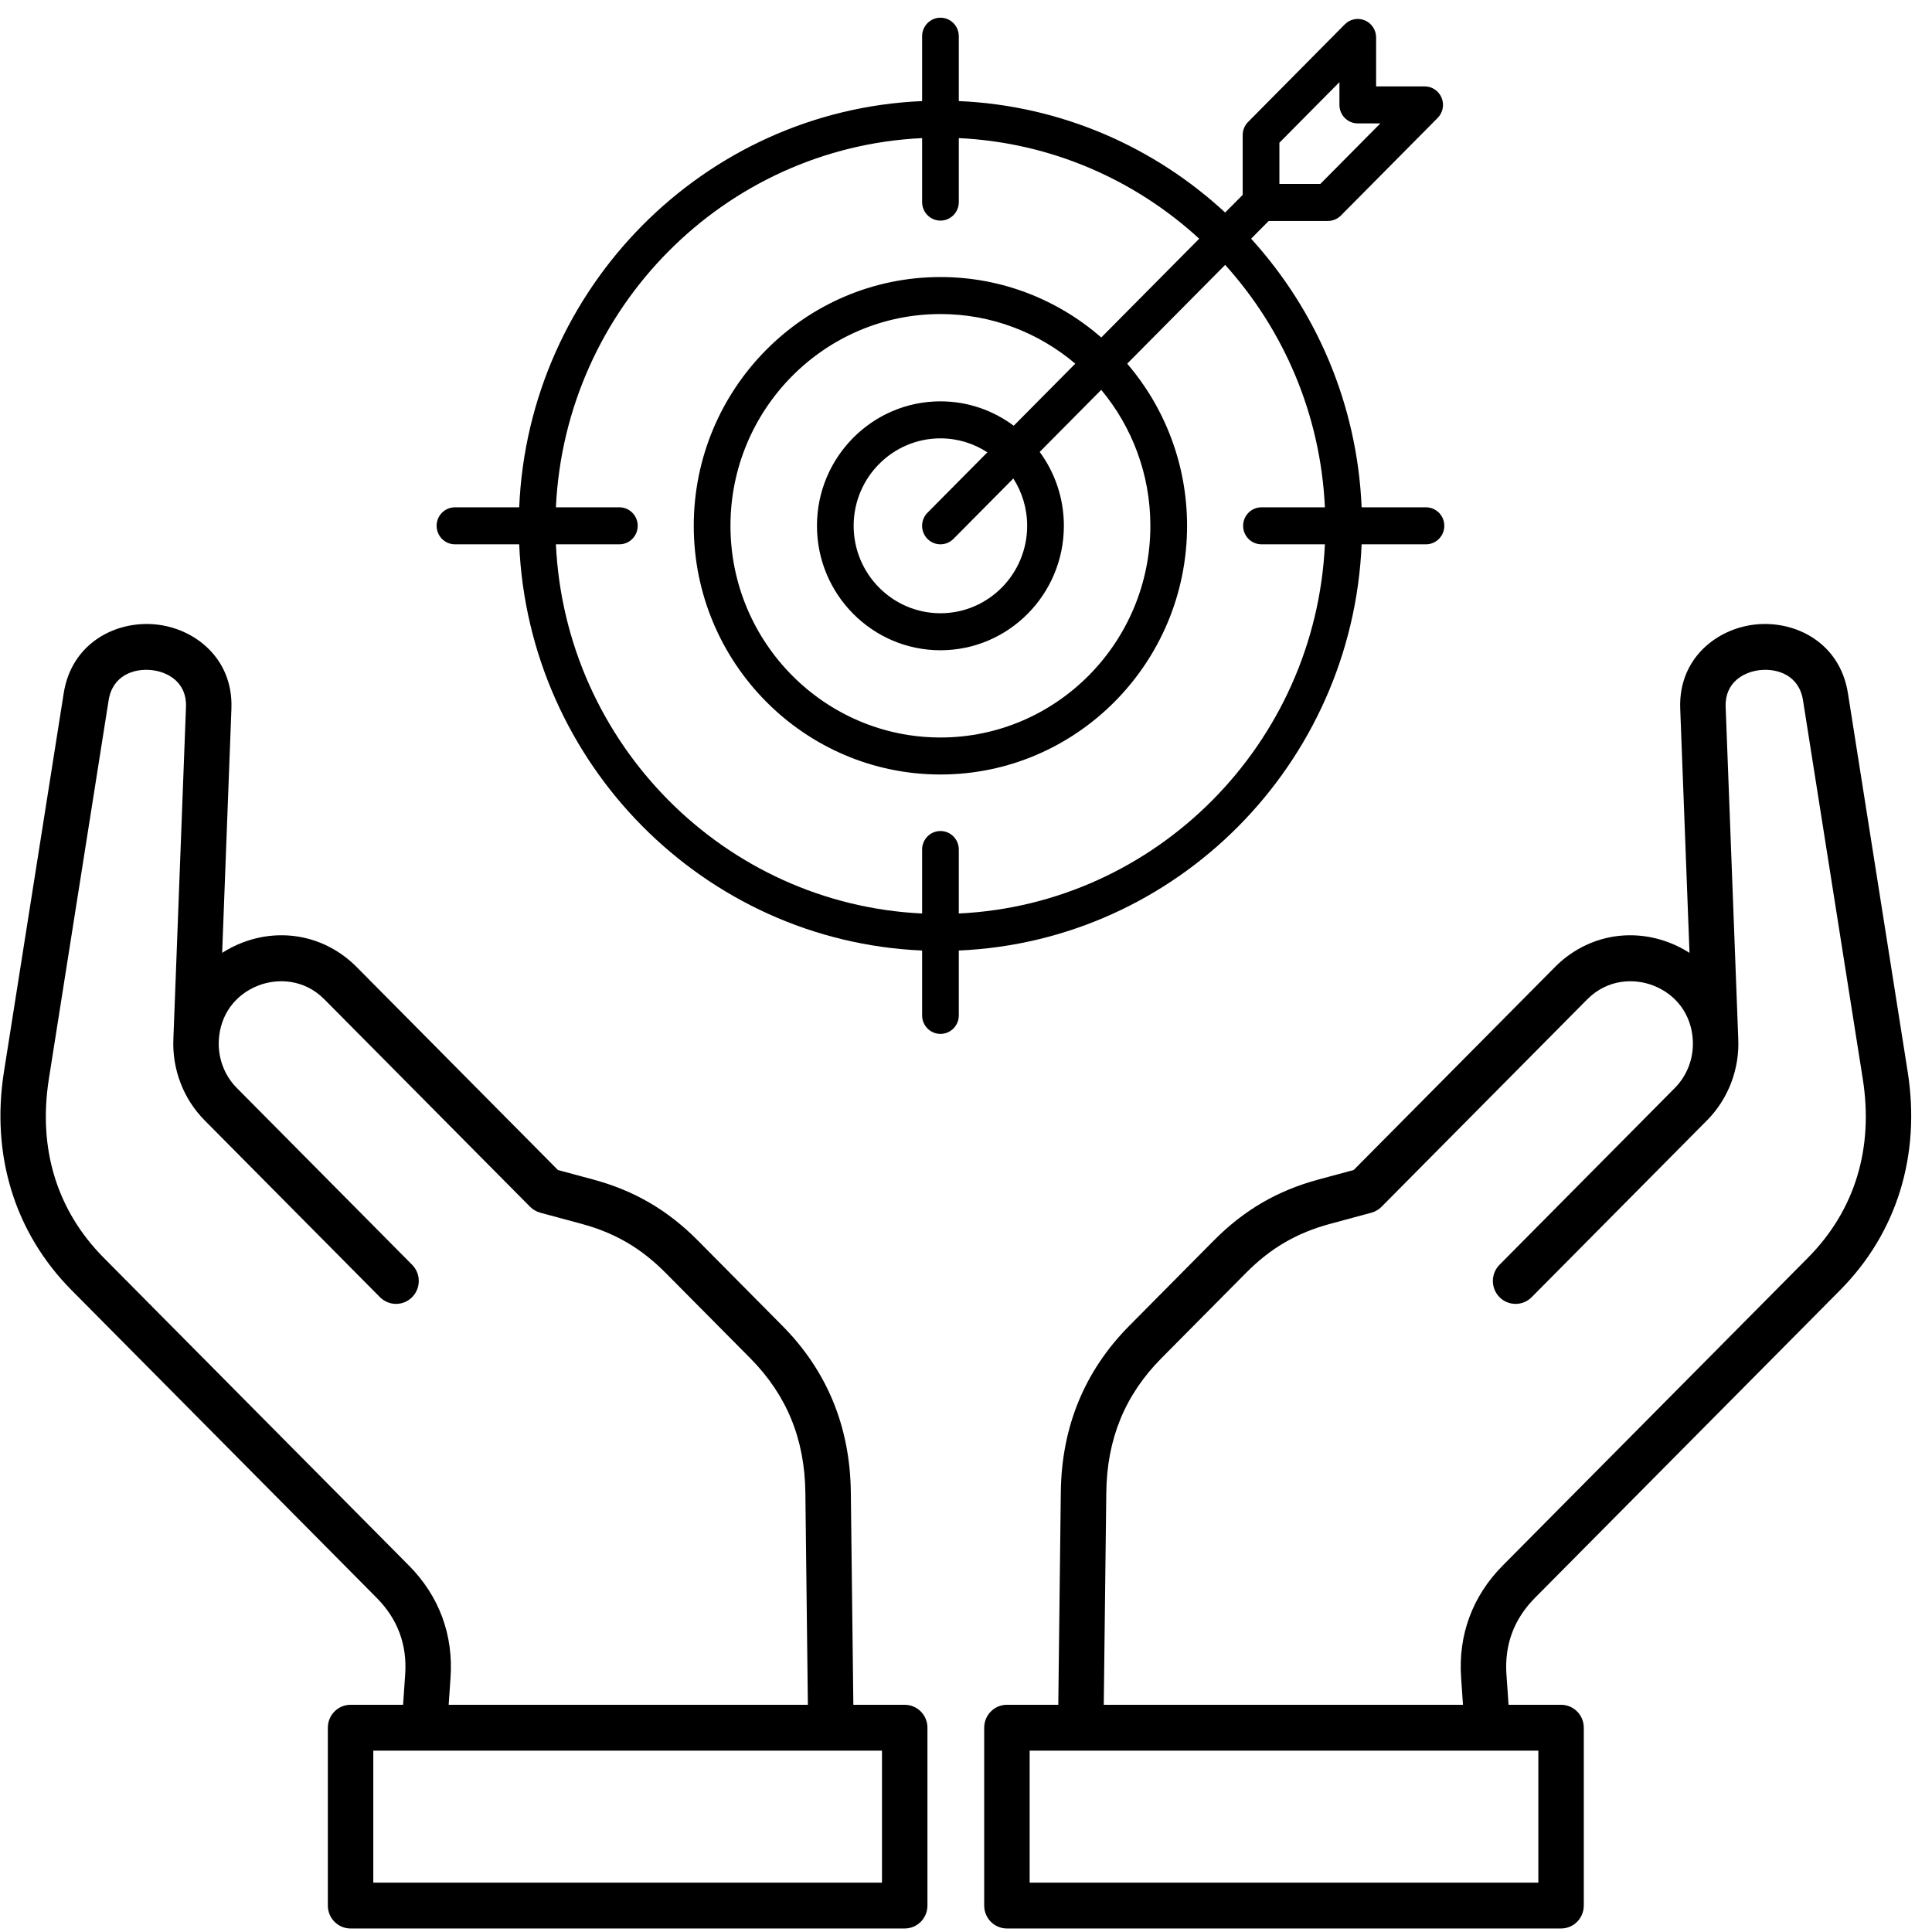
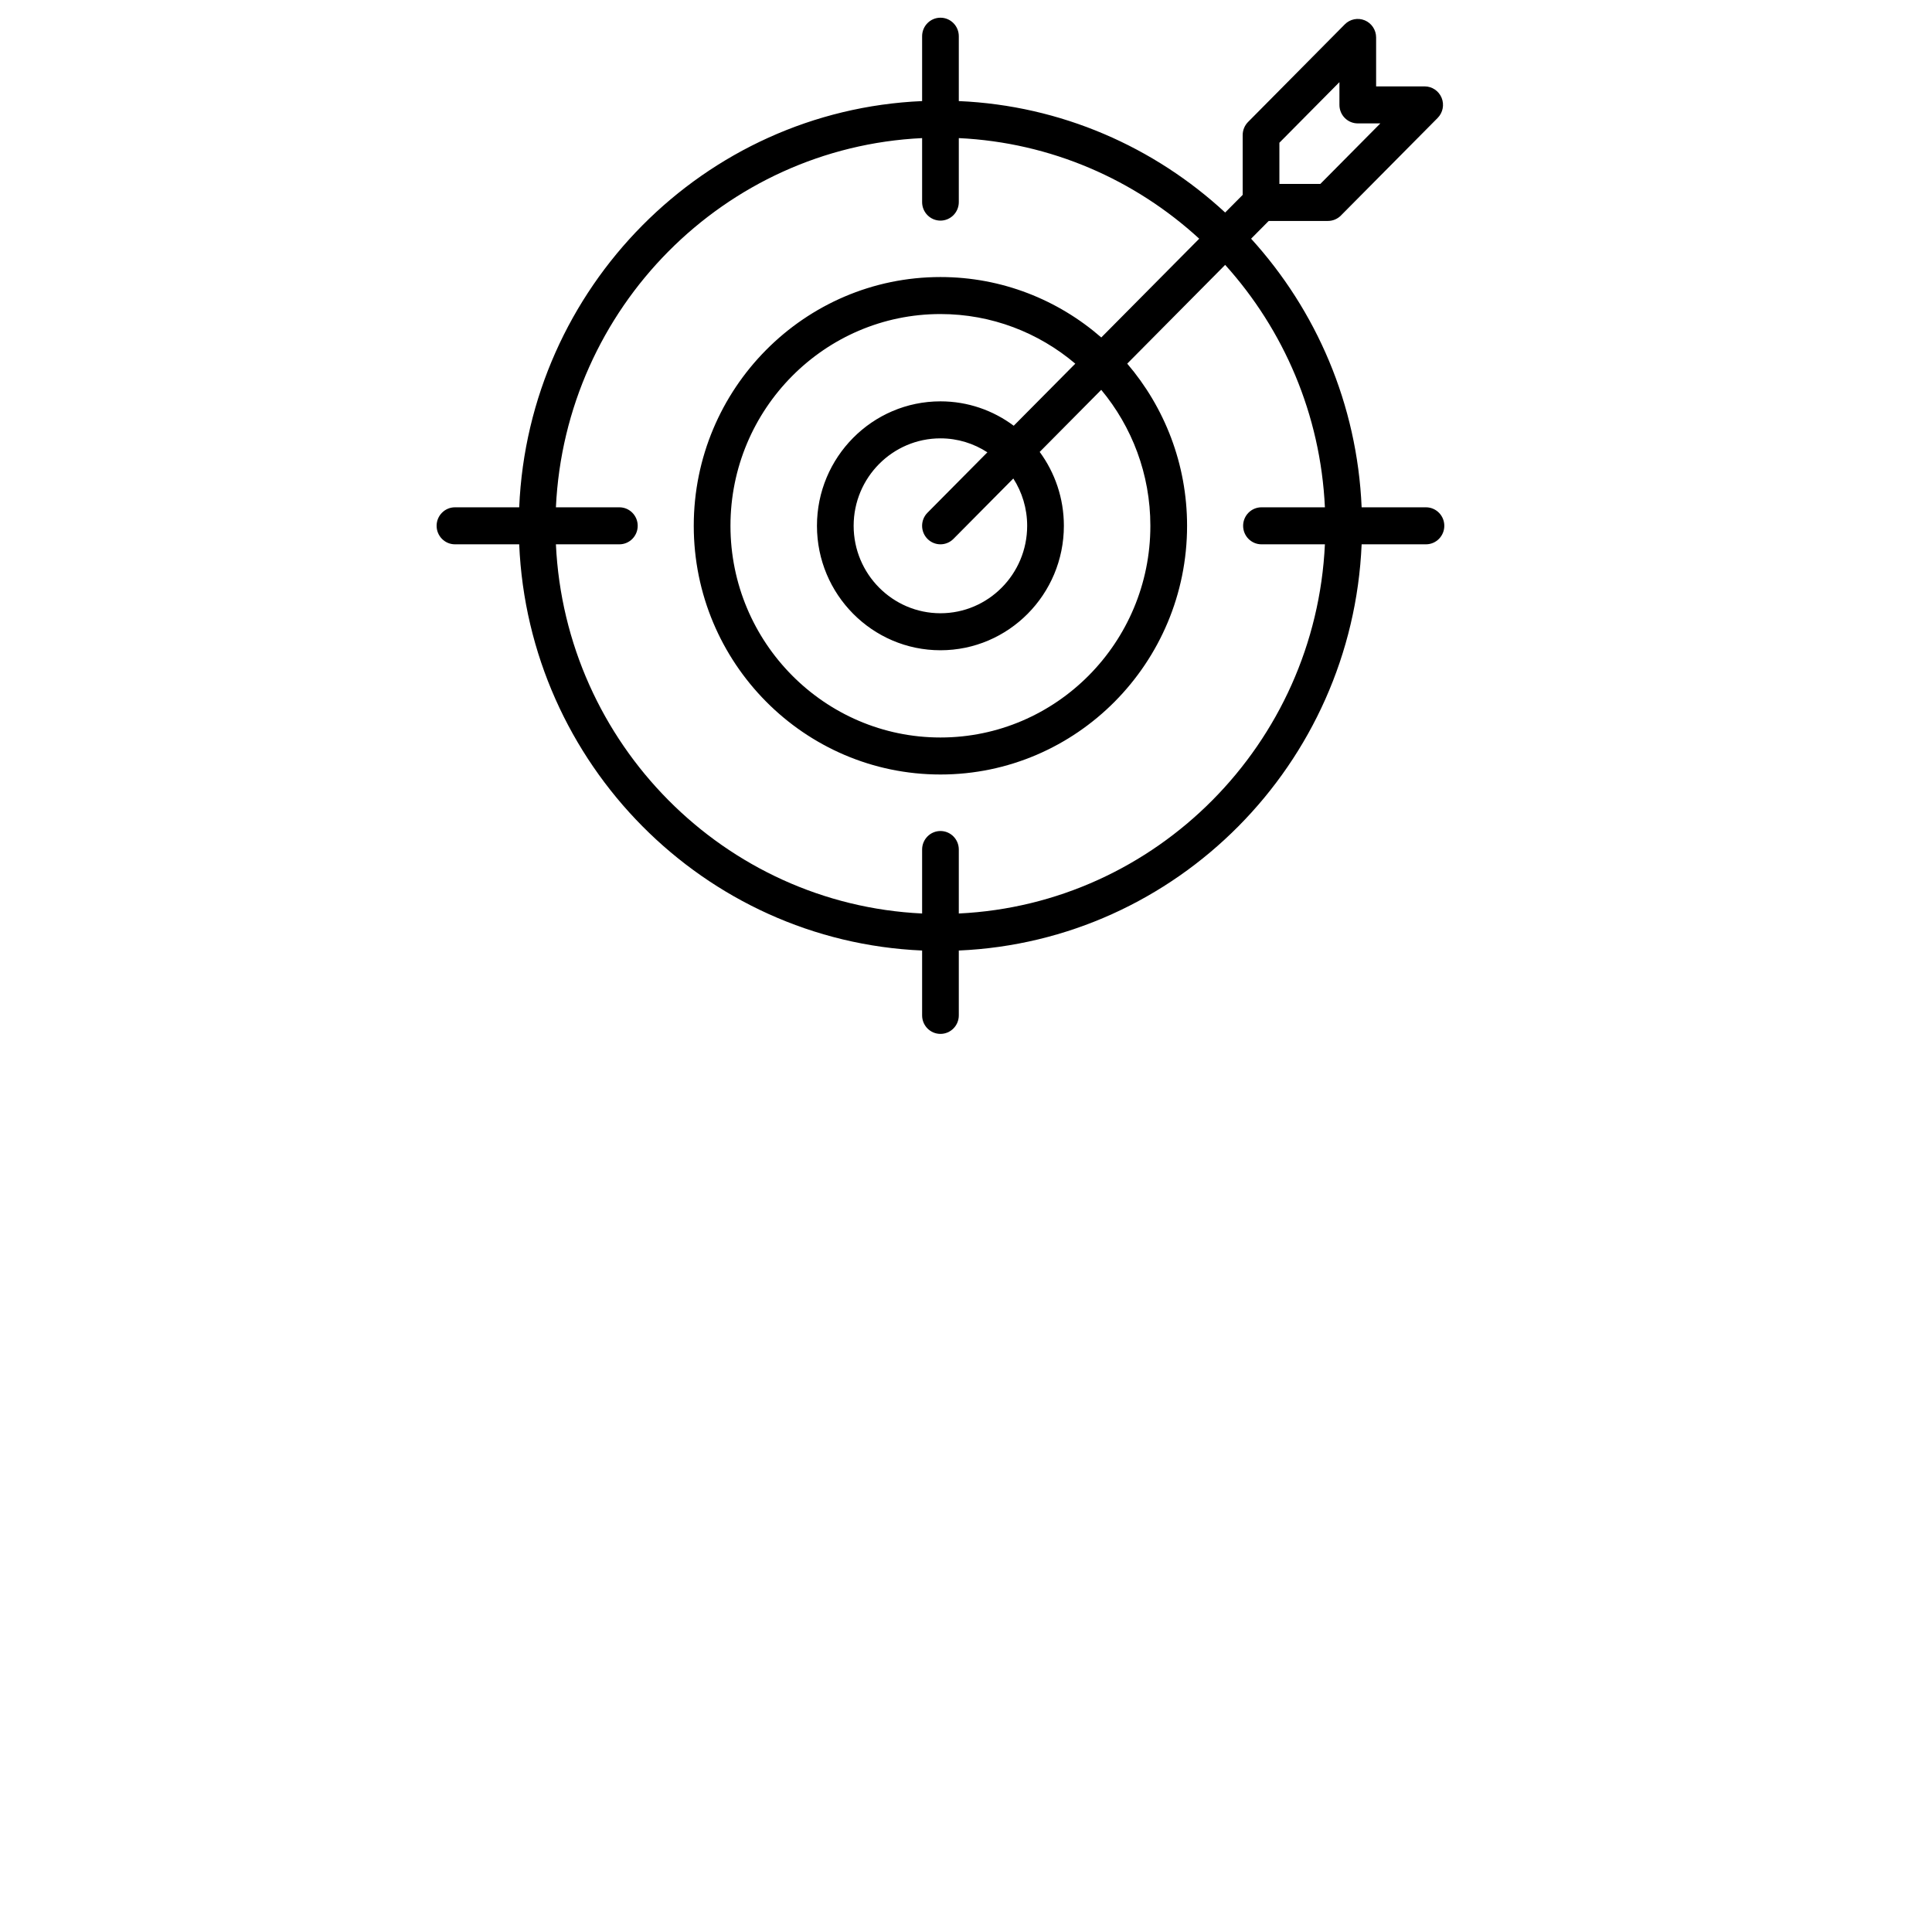
<svg xmlns="http://www.w3.org/2000/svg" width="91" height="91" viewBox="0 0 91 91" fill="none">
-   <path d="M86.679 60.761C89.348 58.064 90.475 54.412 89.854 50.476L87.039 32.644C86.662 30.274 84.575 29.223 82.704 29.412C80.863 29.597 79.048 31.02 79.141 33.382L79.578 44.881C79.285 44.692 78.969 44.531 78.632 44.401C76.735 43.669 74.67 44.109 73.242 45.548L63.761 55.109L62.11 55.555C60.167 56.079 58.598 56.993 57.169 58.433L53.191 62.446C51.085 64.569 50 67.207 49.966 70.287L49.847 80.298H47.427C46.836 80.298 46.357 80.781 46.357 81.377V89.755C46.357 90.351 46.836 90.834 47.427 90.834H73.528C74.12 90.834 74.599 90.351 74.599 89.755V81.377C74.599 80.781 74.12 80.298 73.528 80.298H71.055L70.956 78.876C70.857 77.476 71.308 76.261 72.296 75.264L86.679 60.761L86.679 60.761ZM72.458 88.675H48.498V82.457H70.054C70.054 82.457 70.054 82.457 70.055 82.457H70.057H72.458V88.675ZM70.782 73.738C69.356 75.176 68.677 77.006 68.821 79.028L68.908 80.298H51.989L52.108 70.312C52.136 67.781 52.985 65.707 54.705 63.973L58.684 59.96C59.85 58.784 61.078 58.069 62.663 57.642L64.592 57.121C64.774 57.072 64.939 56.975 65.072 56.841L74.756 47.076C75.739 46.085 77.007 46.086 77.866 46.418C78.972 46.844 79.67 47.808 79.734 48.995V48.995V48.996C79.78 49.836 79.472 50.655 78.888 51.244L78.886 51.246L70.63 59.572C70.212 59.993 70.212 60.677 70.63 61.099C70.839 61.31 71.113 61.415 71.387 61.415C71.661 61.415 71.935 61.31 72.144 61.099L80.399 52.774C80.399 52.774 80.4 52.773 80.401 52.773C81.409 51.756 81.945 50.346 81.873 48.903C81.873 48.9 81.873 48.898 81.873 48.895L81.281 33.298C81.235 32.142 82.133 31.64 82.915 31.561C83.725 31.48 84.737 31.804 84.924 32.984L87.739 50.816C88.257 54.098 87.366 57.009 85.164 59.235L70.782 73.738L70.782 73.738ZM42.614 80.298H40.194L40.075 70.288C40.041 67.207 38.956 64.569 36.85 62.446L32.872 58.433C31.444 56.993 29.874 56.079 27.932 55.555L26.28 55.11L16.799 45.548C15.371 44.108 13.306 43.669 11.409 44.401C11.073 44.531 10.757 44.692 10.464 44.881L10.9 33.383C10.993 31.02 9.178 29.597 7.338 29.412C5.468 29.224 3.379 30.274 3.002 32.645L0.187 50.476C-0.434 54.412 0.694 58.064 3.363 60.761L17.745 75.264C18.733 76.261 19.184 77.476 19.084 78.878L18.986 80.298H16.512C15.921 80.298 15.442 80.781 15.442 81.377V89.755C15.442 90.351 15.921 90.834 16.512 90.834H42.614C43.205 90.834 43.684 90.351 43.684 89.755V81.377C43.684 80.781 43.205 80.298 42.614 80.298V80.298ZM19.259 73.738L4.878 59.235C2.675 57.009 1.784 54.098 2.302 50.816L5.116 32.985C5.304 31.804 6.316 31.479 7.125 31.561C7.908 31.639 8.806 32.141 8.76 33.299L8.168 48.895C8.168 48.897 8.168 48.9 8.168 48.903C8.096 50.346 8.631 51.755 9.64 52.772L17.897 61.099C18.106 61.309 18.38 61.415 18.654 61.415C18.928 61.415 19.202 61.309 19.411 61.099C19.829 60.677 19.829 59.993 19.411 59.572L11.154 51.245C10.569 50.656 10.261 49.836 10.307 48.995V48.995C10.307 48.995 10.307 48.994 10.307 48.994C10.371 47.807 11.069 46.844 12.175 46.417C13.034 46.086 14.302 46.084 15.284 47.075L24.968 56.841C25.102 56.975 25.267 57.071 25.449 57.12L27.378 57.641C28.963 58.069 30.191 58.784 31.357 59.96L35.336 63.972C37.056 65.707 37.906 67.78 37.934 70.313L38.052 80.298H21.133L21.22 79.029C21.363 77.006 20.685 75.176 19.259 73.738V73.738ZM41.543 88.675H17.583V82.457H19.984C19.984 82.457 19.985 82.457 19.986 82.457H19.987H41.543L41.543 88.675Z" fill="#000" />
  <path d="M64.135 25.638H67.165C67.642 25.638 68.029 25.248 68.029 24.766C68.029 24.285 67.642 23.895 67.165 23.895H64.135C63.927 19.029 61.991 14.609 58.929 11.243L59.758 10.407H62.547C62.776 10.407 62.996 10.315 63.158 10.152L67.714 5.557C67.962 5.308 68.036 4.933 67.902 4.607C67.768 4.282 67.453 4.069 67.103 4.069H64.817V1.764C64.817 1.411 64.606 1.093 64.283 0.958C63.96 0.824 63.588 0.898 63.341 1.148L58.785 5.746C58.623 5.91 58.532 6.131 58.532 6.362V9.179L57.707 10.01C54.37 6.924 49.986 4.97 45.161 4.761V1.706C45.161 1.224 44.774 0.834 44.297 0.834C43.82 0.834 43.433 1.224 43.433 1.706V4.761C33.167 5.206 24.897 13.544 24.455 23.895H21.429C20.952 23.895 20.565 24.285 20.565 24.766C20.565 25.247 20.952 25.638 21.429 25.638H24.455C24.897 35.988 33.167 44.326 43.433 44.771V47.827C43.433 48.308 43.82 48.698 44.297 48.698C44.774 48.698 45.161 48.308 45.161 47.827V44.771C55.425 44.326 63.693 35.988 64.135 25.638ZM60.261 6.723L63.089 3.869V4.941C63.089 5.422 63.475 5.812 63.953 5.812H65.017L62.189 8.664H60.261V6.723L60.261 6.723ZM26.184 25.638H29.173C29.65 25.638 30.037 25.248 30.037 24.766C30.037 24.285 29.65 23.895 29.173 23.895H26.184C26.624 14.506 34.12 6.948 43.433 6.505V9.519C43.433 10 43.819 10.391 44.297 10.391C44.774 10.391 45.161 10 45.161 9.519V6.505C49.51 6.712 53.462 8.47 56.485 11.243L51.872 15.895C49.837 14.123 47.19 13.049 44.297 13.049C37.89 13.049 32.677 18.305 32.677 24.766C32.677 31.227 37.89 36.48 44.297 36.48C50.704 36.48 55.913 31.225 55.913 24.766C55.913 21.85 54.848 19.181 53.094 17.128L57.707 12.476C60.457 15.524 62.2 19.51 62.405 23.895H59.417C58.94 23.895 58.553 24.285 58.553 24.766C58.553 25.248 58.94 25.638 59.417 25.638H62.405C61.966 35.027 54.472 42.584 45.161 43.027V40.014C45.161 39.532 44.774 39.142 44.297 39.142C43.82 39.142 43.433 39.532 43.433 40.014V43.027C34.12 42.584 26.624 35.027 26.184 25.638ZM48.381 24.766C48.381 27.038 46.549 28.885 44.297 28.885C42.045 28.885 40.208 27.038 40.208 24.766C40.208 22.495 42.042 20.647 44.297 20.647C45.111 20.647 45.869 20.89 46.507 21.305L43.686 24.15C43.348 24.49 43.348 25.042 43.686 25.383C43.854 25.553 44.076 25.638 44.297 25.638C44.518 25.638 44.739 25.553 44.908 25.383L47.729 22.538C48.141 23.181 48.381 23.945 48.381 24.766ZM47.748 20.053C46.782 19.332 45.588 18.904 44.297 18.904C41.089 18.904 38.48 21.534 38.48 24.766C38.48 27.999 41.089 30.628 44.297 30.628C47.504 30.628 50.11 27.999 50.11 24.766C50.11 23.464 49.686 22.26 48.971 21.286L51.87 18.362C53.313 20.096 54.184 22.33 54.184 24.766C54.184 30.264 49.749 34.737 44.297 34.737C38.845 34.737 34.406 30.264 34.406 24.766C34.406 19.269 38.843 14.792 44.297 14.792C46.713 14.792 48.928 15.672 50.648 17.129L47.748 20.053H47.748Z" fill="#000" />
</svg>